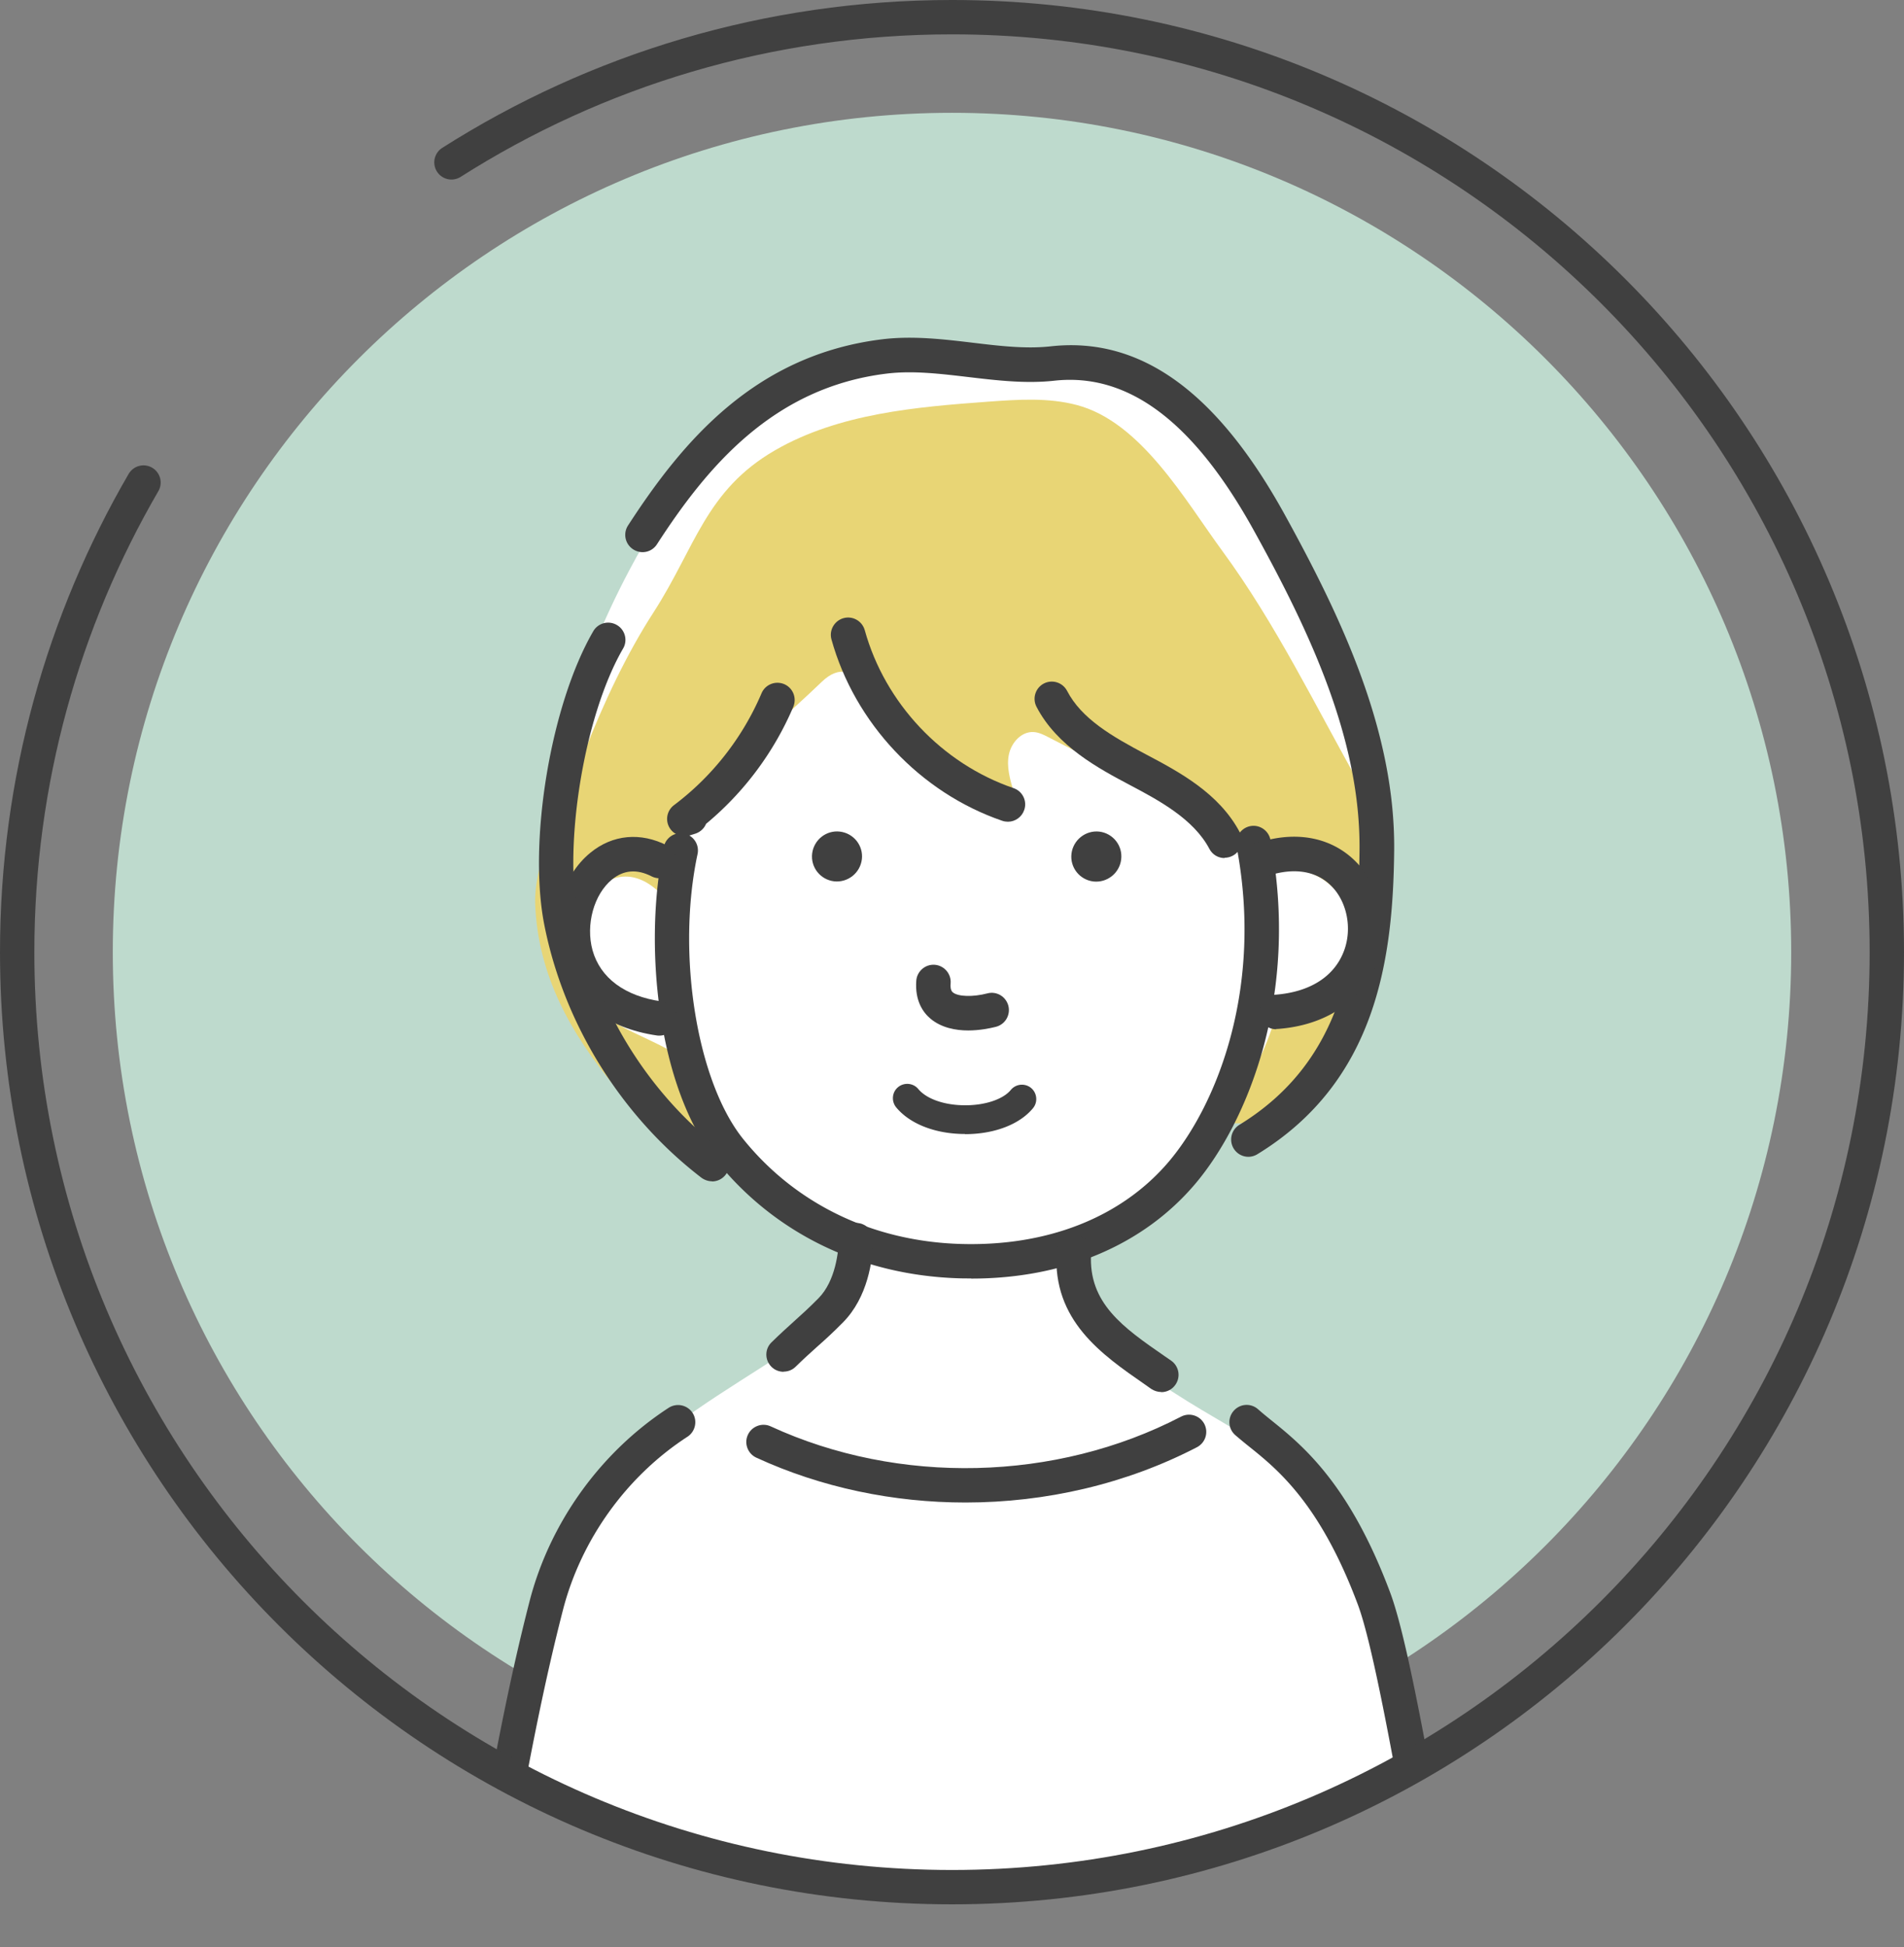
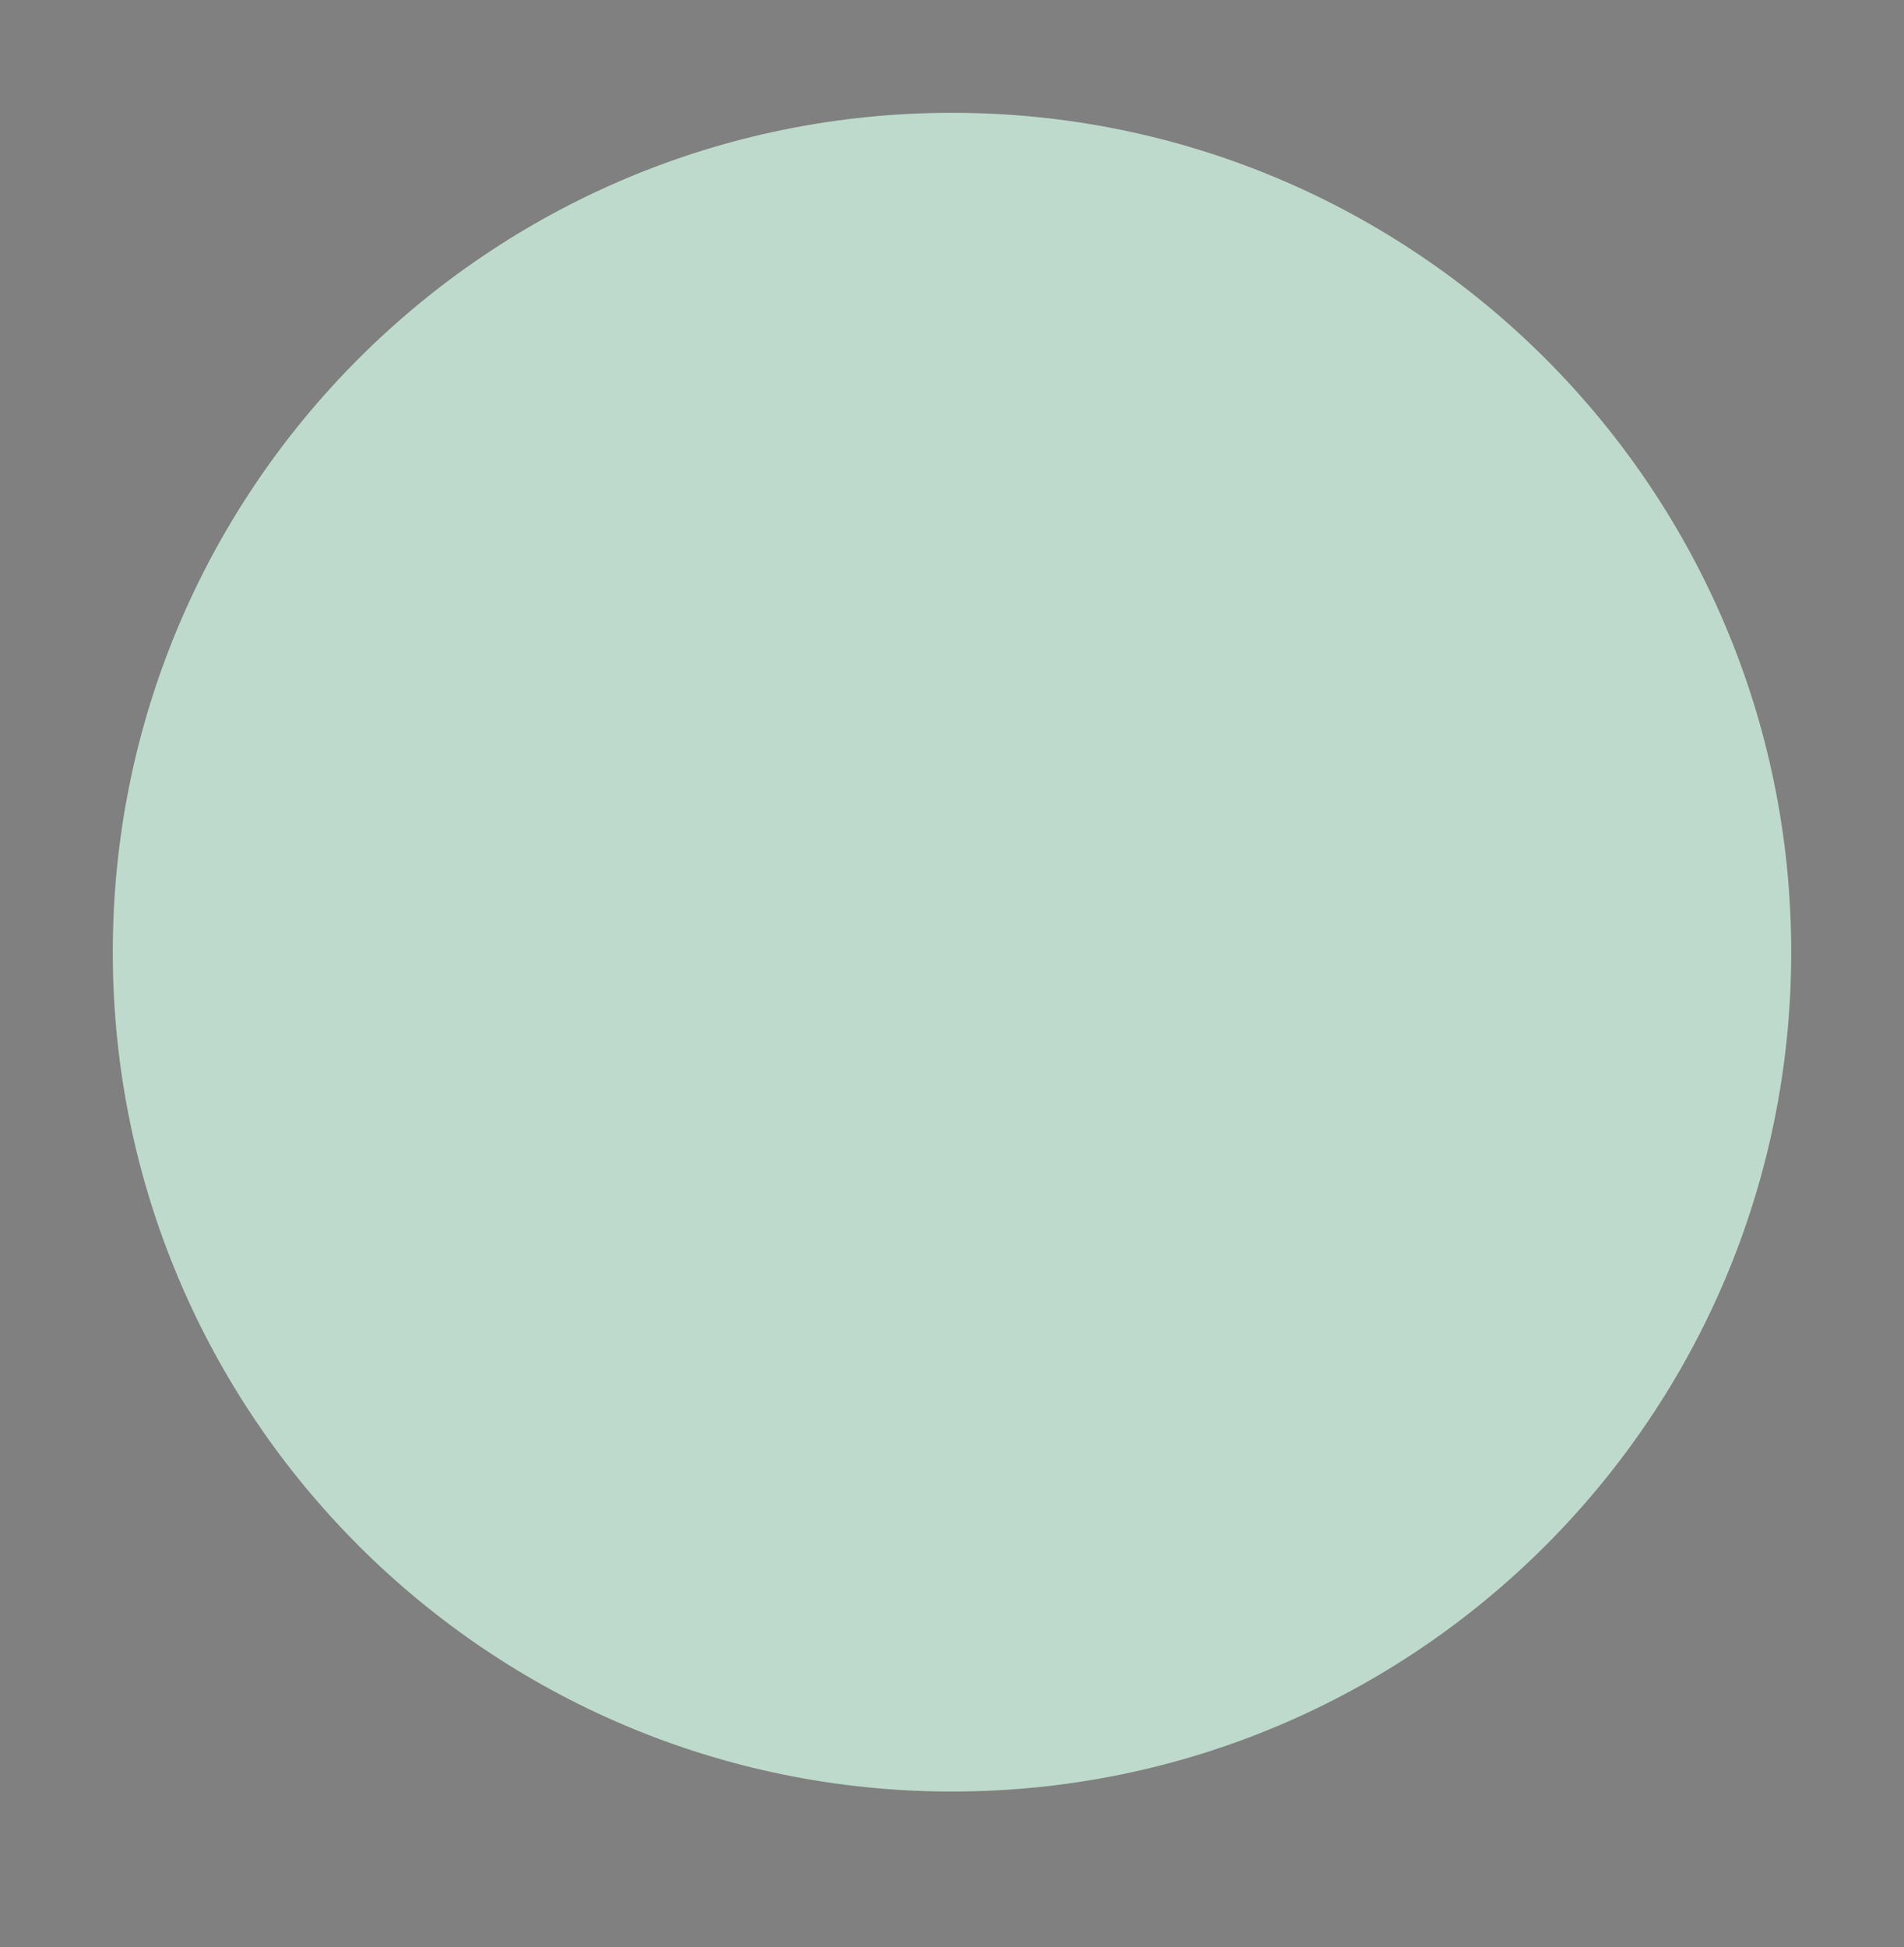
<svg xmlns="http://www.w3.org/2000/svg" data-bbox="1.13 1.13 123 126.97" viewBox="0 0 125.26 128.08" data-type="ugc">
  <rect x="0" y="0" width="125.26" height="128.08" fill="#808080" stroke="none" />
  <g>
    <defs>
      <clipPath id="7309a8df-7bd1-48dc-b5c5-68753bc6c477">
-         <path d="M29.7 10.68c9.52-6.05 20.82-9.55 32.93-9.55 33.97 0 61.5 27.53 61.5 61.5s-27.53 61.5-61.5 61.5-61.5-27.53-61.5-61.5c0-11.26 3.03-21.81 8.31-30.89" />
-       </clipPath>
+         </clipPath>
    </defs>
    <g>
      <path fill="#bedacd" d="M117.84 62.63c0 30.492-24.718 55.21-55.21 55.21S7.42 93.122 7.42 62.63 32.138 7.42 62.63 7.42s55.21 24.718 55.21 55.21" />
      <g clip-path="url(#7309a8df-7bd1-48dc-b5c5-68753bc6c477)">
        <path d="M66.06 24.75c-4.52-2.5-10.36-1.66-14.74 1.08s-7.5 7.11-9.92 11.68c-3.42 6.46-5.7 13.75-5.05 21.03.64 7.28 4.57 14.51 11.07 17.86 2.98 1.54 6.81 2.68 7.73 5.9.91 3.19-1.26 5.14-3.58 6.68-3.77 2.5-8.09 4.87-11.06 8.32-2.7 3.14-4.58 6.93-5.78 10.87-1.86 6.1-2.22 12.55-2.56 18.92 9.49.25 57.1-.91 62.42-.47-.45-1.88 0-3.78-.24-5.72-.35-2.81-1.1-5.57-2.18-8.19-1.87-4.41-1.88-8.96-4.7-12.99-2.06-2.94-3.88-4.3-6.99-6.14-2.78-1.65-14.54-8.21-9.54-12.57.9-.78 2.78-1.23 3.86-2.01 1.12-.81 2.15-1.75 3.1-2.75.67-.71 1.31-1.46 2.12-2.01 1.6-1.08 2.91-.3 4.29-1.73 1.39-1.44 2.47-3.44 3.35-5.23 1.73-3.5 2.71-7.38 2.71-11.29 0-6.06-2.08-11.92-4.43-17.5-1.67-3.96-3.55-7.95-6.67-10.91-3.11-2.96-7.73-4.69-11.79-3.32l-1.41.48Z" fill="#ffffff" />
-         <path d="M38.36 49.65c-1.07 2.77-3.28 6.86-3.15 9.87.2 4.64 2.32 8.44 5.23 11.94.97 1.16 3.2 4.53 4.85 4.64 2.69.19 2.53-2.48 1.51-4.42-1.71-3.26-6.07-3.29-8.33-6.04-2.72-3.32 1-10.8 4.99-6.87-.54-3.13 2.42-5.24 4.11-7.42 1.85-2.4 4.31-4.4 6.49-6.5 2.32-2.24 3.73 1.73 5.22 3.14 1.05 1 2.24 1.86 3.52 2.55.43.23 3.8 1.27 3.86 1.46-.22-.77-.45-1.58-.29-2.36.16-.79.82-1.53 1.62-1.49.35.02.68.18 1 .35 2.11 1.08 4.22 2.17 6.34 3.25 1.64.84 3.26 1.73 4.64 2.97.92.83 1.65 1.74 2.89 2.09 1.68.47 3.14.11 4.58 1.34 1.2 1.02 2.04 2.41 2.13 4 .22 3.49-2.72 5.05-5.69 4.87-.91 2.83-1.92 4.57-3.88 6.79 8.1.8 8.96-4.95 9.72-11.1.45-3.69 1.69-7.63-.22-11.02-2.94-5.21-5.55-10.64-9.1-15.47-2.45-3.34-5.34-8.47-9.56-9.58-1.89-.5-3.88-.36-5.83-.22-4.74.35-9.8.77-14.01 3.19-4.59 2.65-5.25 6.4-8 10.66-1.73 2.67-3.28 5.91-4.62 9.36Z" fill="#e8d575" />
        <path d="M82.13 76.09a1.136 1.136 0 0 1-.6-2.1c6.84-4.19 7.85-11.16 7.91-18.08.07-7.28-3.28-14.37-6.92-20.96-3.97-7.2-8.28-10.44-13.15-9.91-1.88.21-3.81-.02-5.67-.24-1.87-.22-3.64-.43-5.33-.23-7.52.9-11.88 6.18-15.15 11.23-.34.53-1.04.68-1.57.33a1.13 1.13 0 0 1-.33-1.57c3.56-5.49 8.34-11.24 16.78-12.25 1.96-.23 3.94 0 5.87.23 1.82.22 3.53.42 5.16.24 5.89-.65 10.92 2.97 15.39 11.07 3.78 6.86 7.27 14.28 7.2 22.08-.07 7.2-1.19 15.21-9 19.99-.18.11-.39.17-.59.17" fill="#404040" />
        <path d="M63.49 74.59c-1.93 0-3.62-.65-4.53-1.75-.33-.4-.28-1 .12-1.33s1-.28 1.33.12c.55.66 1.73 1.07 3.08 1.07h.03c1.31 0 2.48-.4 2.98-1.01a.95.95 0 0 1 1.33-.13c.4.33.46.93.13 1.33-.87 1.06-2.52 1.7-4.43 1.71h-.04Z" fill="#404040" />
        <path d="M63.88 84.09c-.28 0-.56 0-.84-.01-6.42-.21-12.07-2.95-15.91-7.73-3.89-4.83-4.82-14.29-3.46-20.65a1.135 1.135 0 1 1 2.22.48c-1.4 6.55-.05 14.96 3.01 18.75 3.43 4.25 8.48 6.7 14.22 6.89 5.76.19 10.66-1.74 13.78-5.42 3.16-3.74 6.23-11.42 4.45-20.73-.12-.61.29-1.21.9-1.33.62-.12 1.21.29 1.33.9 1.93 10.1-1.46 18.5-4.94 22.62-3.42 4.04-8.63 6.24-14.74 6.24Z" fill="#404040" />
        <path d="M43.38 68.12c-.05 0-.11 0-.16-.01-3.32-.48-5.66-2.3-6.41-5.01-.7-2.53.15-5.48 2.03-7.01 1.46-1.2 3.31-1.37 5.06-.47.56.29.78.97.49 1.53-.28.56-.97.78-1.53.49-.96-.49-1.83-.42-2.6.21-1.19.98-1.74 2.97-1.28 4.65.51 1.83 2.13 3.03 4.55 3.37.62.09 1.05.66.96 1.28-.08.57-.57.97-1.12.97Z" fill="#404040" />
-         <path d="M83.96 67.7c-.59 0-1.08-.45-1.13-1.05a1.14 1.14 0 0 1 1.05-1.22c2.3-.17 3.91-1.2 4.54-2.89.55-1.47.2-3.23-.84-4.27-1.03-1.04-2.6-1.24-4.4-.58-.59.22-1.24-.08-1.46-.67s.08-1.24.67-1.46c2.64-.98 5.12-.57 6.79 1.1s2.22 4.35 1.36 6.66c-.94 2.53-3.31 4.13-6.49 4.36h-.09Z" fill="#404040" />
        <path d="M51.55 90.23c-.29 0-.59-.11-.81-.34-.44-.45-.43-1.17.02-1.6.58-.57 1.04-.98 1.48-1.38.5-.45.98-.88 1.61-1.52 1.13-1.15 1.31-3.08 1.34-3.85.02-.63.52-1.1 1.17-1.1.63.02 1.12.55 1.09 1.17-.04 1.3-.36 3.72-1.99 5.37-.68.69-1.2 1.16-1.71 1.61-.42.38-.86.77-1.41 1.31-.22.22-.51.32-.79.32Z" fill="#404040" />
        <path d="M76.39 91.56c-.22 0-.45-.07-.65-.2l-.44-.31c-2.84-1.97-6.05-4.19-5.79-8.71.04-.62.58-1.1 1.2-1.07.63.04 1.1.57 1.07 1.2-.19 3.25 2.13 4.86 4.82 6.72l.45.31c.51.36.64 1.06.28 1.58-.22.32-.57.49-.93.49Z" fill="#404040" />
        <path d="M95.09 128.08c-.43 0-.84-.24-1.03-.65-.41-.87-.93-3.66-1.82-8.51-.9-4.9-2.03-11-2.9-13.35-2.48-6.65-5.29-8.92-7.15-10.41-.34-.27-.65-.53-.93-.77-.47-.42-.51-1.13-.09-1.6s1.13-.51 1.6-.09c.25.22.53.45.84.7 2.05 1.65 5.16 4.15 7.86 11.39.94 2.53 2.04 8.48 3.01 13.73.63 3.43 1.35 7.31 1.65 7.96a1.14 1.14 0 0 1-1.03 1.62Z" fill="#404040" />
        <path d="M63.7 67.78c-.84 0-1.77-.18-2.48-.77-.49-.41-1.04-1.18-.94-2.51.05-.62.6-1.09 1.22-1.04s1.09.6 1.04 1.22c-.04.44.1.55.14.59.34.29 1.32.32 2.28.07.61-.16 1.22.21 1.38.82.15.61-.21 1.22-.82 1.38-.4.1-1.08.24-1.83.24Z" fill="#404040" />
        <path d="M56.7 56.52c-.11.9-.92 1.55-1.83 1.45-.9-.11-1.55-.92-1.44-1.83.11-.9.93-1.55 1.83-1.44s1.55.92 1.44 1.83Z" fill="#404040" />
        <path d="M73.76 56.53c-.11.9-.92 1.55-1.83 1.45-.9-.11-1.55-.92-1.44-1.83.11-.9.93-1.55 1.83-1.45.91.11 1.55.93 1.44 1.83" fill="#404040" />
        <path d="M63.52 98.83c-4.74 0-9.48-.98-13.76-2.95-.57-.26-.82-.94-.56-1.5.26-.57.94-.82 1.5-.56 8.42 3.88 18.77 3.64 27-.64.56-.29 1.24-.07 1.53.48.29.56.07 1.24-.48 1.53-4.66 2.42-9.95 3.64-15.24 3.64Z" fill="#404040" />
        <path d="M46.84 77.7c-.24 0-.48-.08-.69-.23-5.28-4.05-9.05-10.11-10.34-16.63-1.08-5.47.42-14.5 3.22-19.32a1.13 1.13 0 0 1 1.55-.41c.54.31.73 1.01.41 1.55-2.53 4.35-3.94 12.81-2.96 17.74 1.19 5.99 4.65 11.56 9.5 15.28a1.132 1.132 0 0 1-.69 2.03Z" fill="#404040" />
        <path d="M66.31 54.05c-.12 0-.25-.02-.37-.06-5.4-1.85-9.71-6.43-11.24-11.93-.17-.6.19-1.23.79-1.4.61-.17 1.23.19 1.4.79 1.33 4.8 5.08 8.78 9.79 10.39.59.2.91.85.7 1.44-.16.47-.6.77-1.07.77" fill="#404040" />
-         <path d="M80.56 56.44c-.41 0-.8-.22-1-.61-1.04-1.97-3.35-3.2-5.22-4.19-2.02-1.07-4.8-2.54-6.15-5.15-.29-.56-.07-1.24.48-1.53.56-.29 1.24-.07 1.53.48.95 1.83 2.92 2.98 5.21 4.19 2.14 1.13 4.8 2.54 6.16 5.13.29.55.08 1.24-.48 1.53-.17.09-.35.13-.53.13Z" fill="#404040" />
        <path d="M45.03 55a1.134 1.134 0 0 1-.69-2.04c2.53-1.9 4.52-4.45 5.76-7.36.25-.58.91-.84 1.49-.6.58.25.84.91.6 1.49a20.4 20.4 0 0 1-5.74 7.7c-.12.29-.37.53-.69.64l-.38.12c-.12.04-.23.05-.35.05" fill="#404040" />
        <path d="M31.54 127.98c-.08 0-.15 0-.23-.02-.61-.13-1.01-.73-.88-1.34.56-2.66 1.03-5.17 1.49-7.6.86-4.52 1.66-8.8 2.91-13.66 1.33-5.19 4.67-9.84 9.16-12.76a1.14 1.14 0 0 1 1.57.33c.34.52.19 1.23-.33 1.57-4.02 2.61-7.01 6.78-8.2 11.42-1.23 4.79-2.03 9.03-2.88 13.52-.46 2.44-.94 4.96-1.5 7.64-.11.53-.58.9-1.11.9" fill="#404040" />
      </g>
-       <path d="M29.7 10.68c9.52-6.05 20.82-9.55 32.93-9.55 33.97 0 61.5 27.53 61.5 61.5s-27.53 61.5-61.5 61.5-61.5-27.53-61.5-61.5c0-11.26 3.03-21.81 8.31-30.89" fill="none" stroke="#404040" stroke-linecap="round" stroke-miterlimit="10" stroke-width="2.26" />
    </g>
  </g>
</svg>